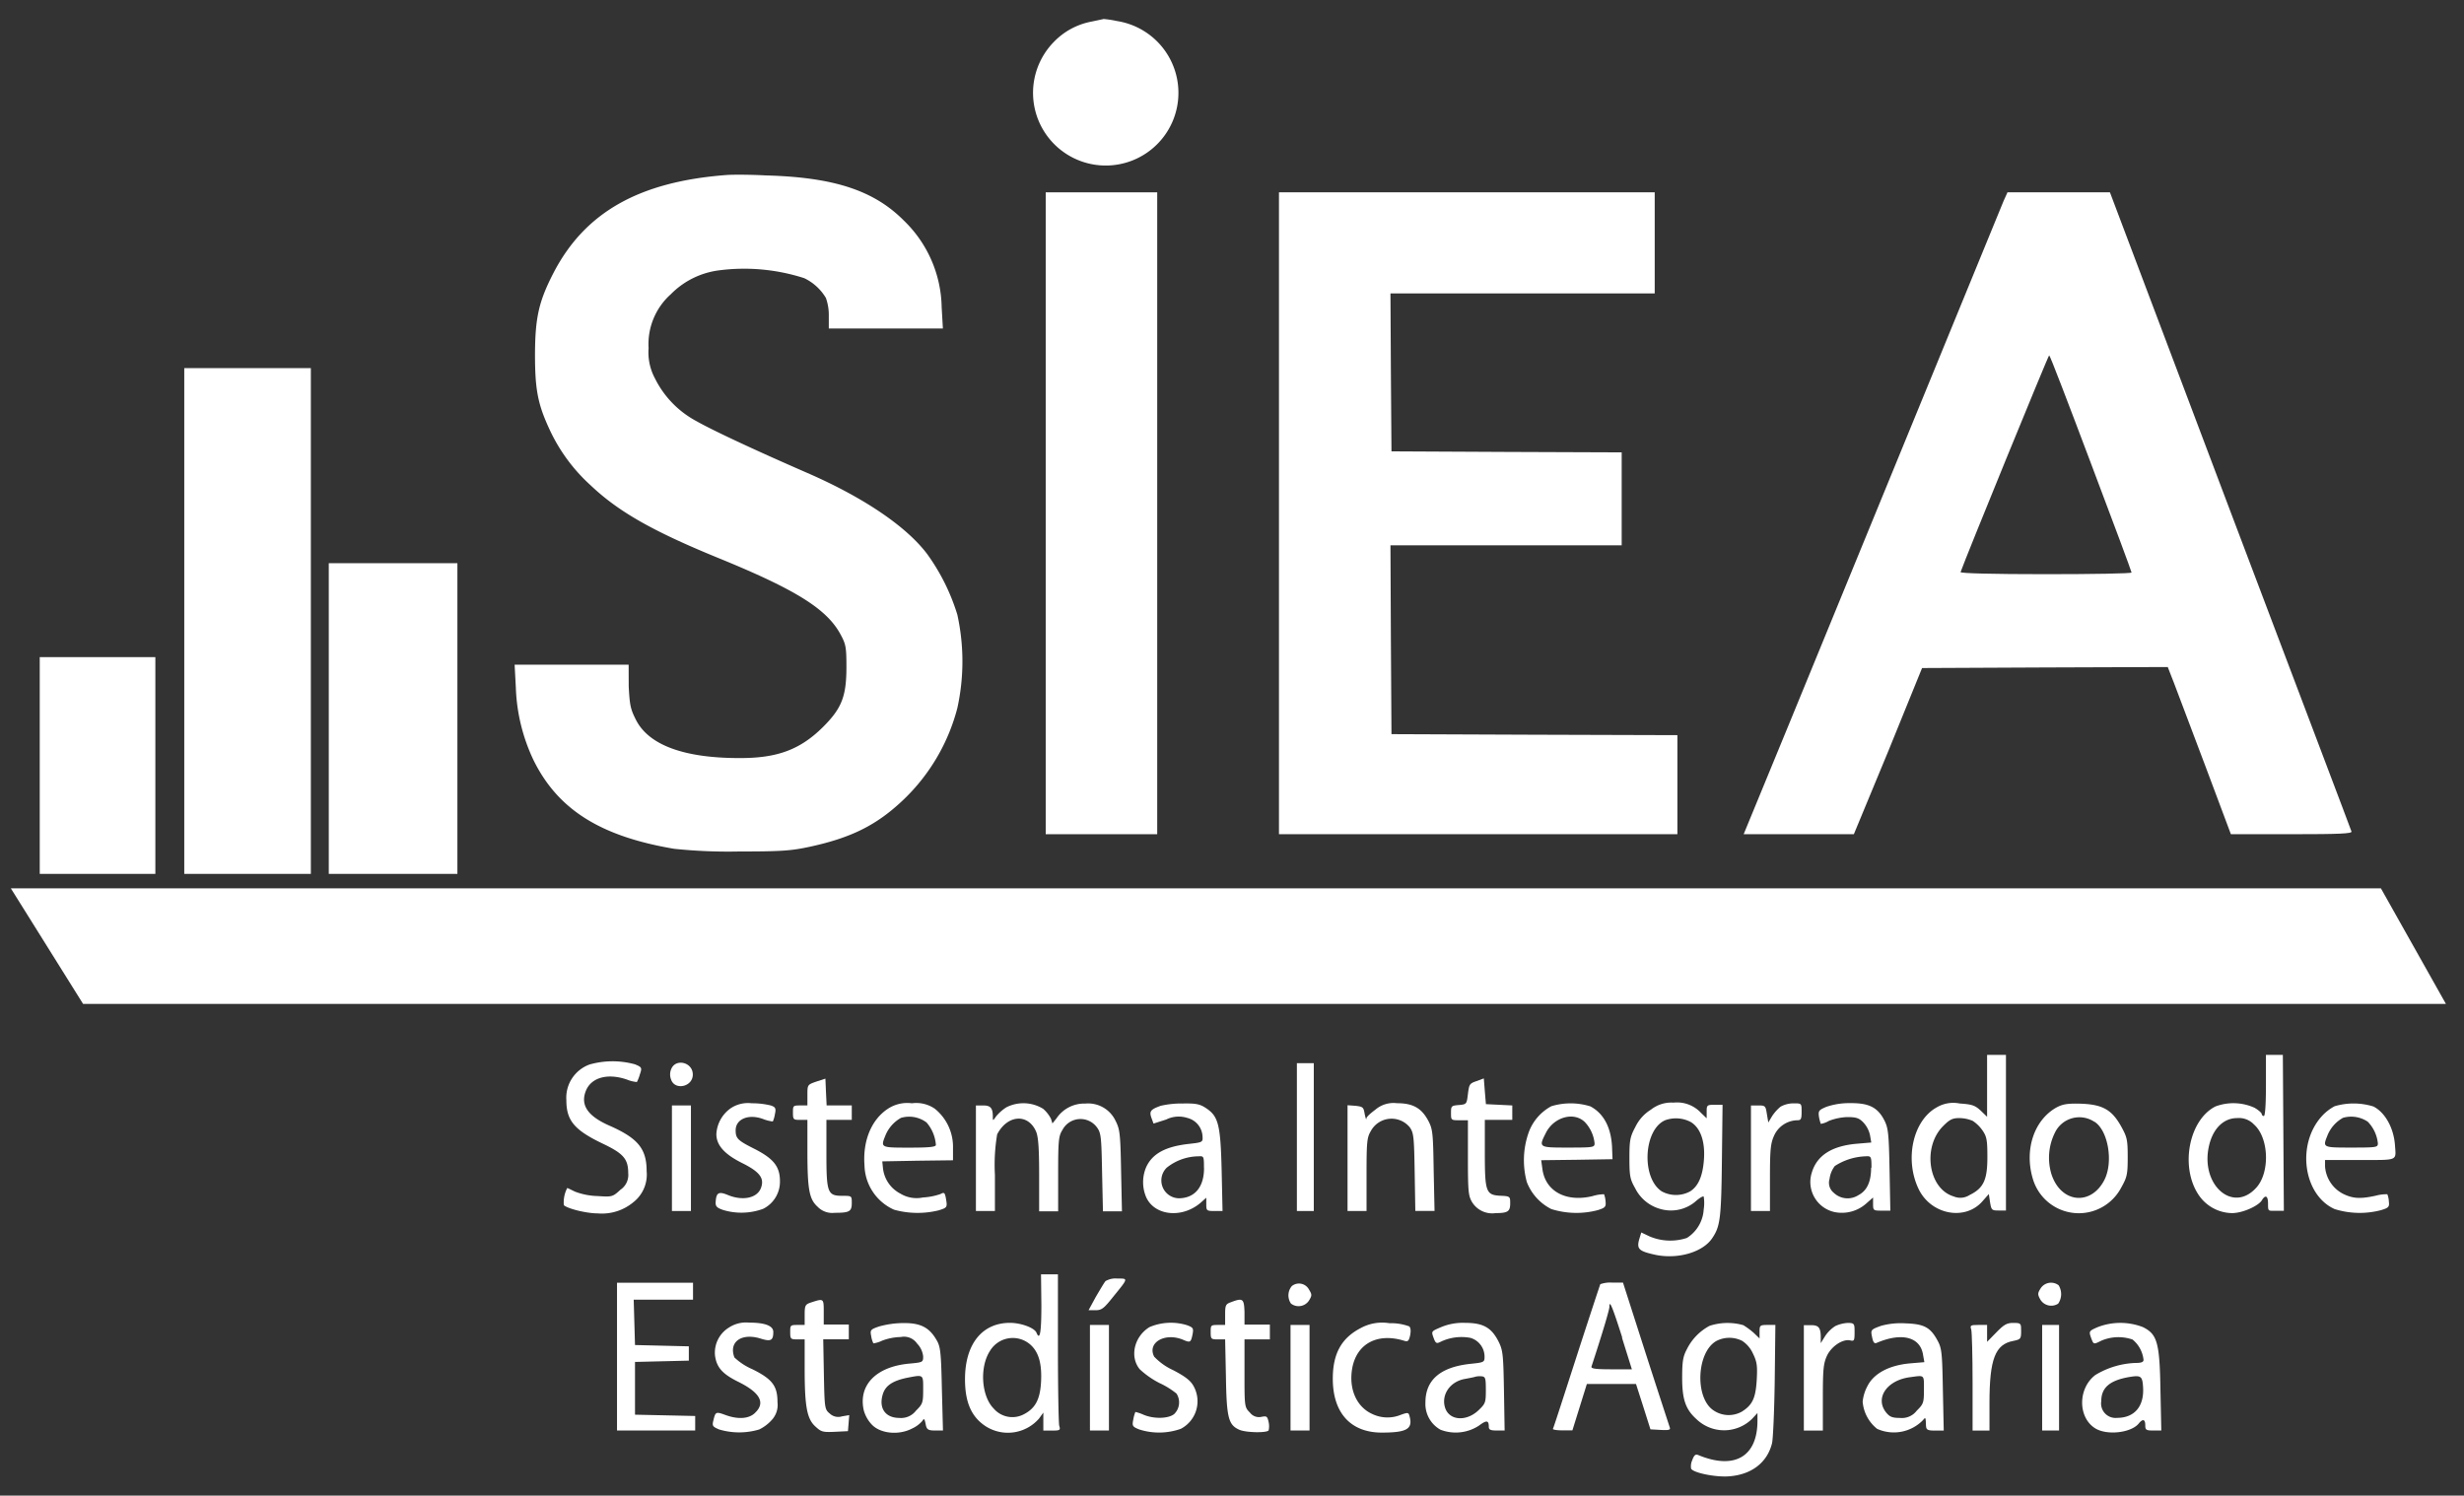
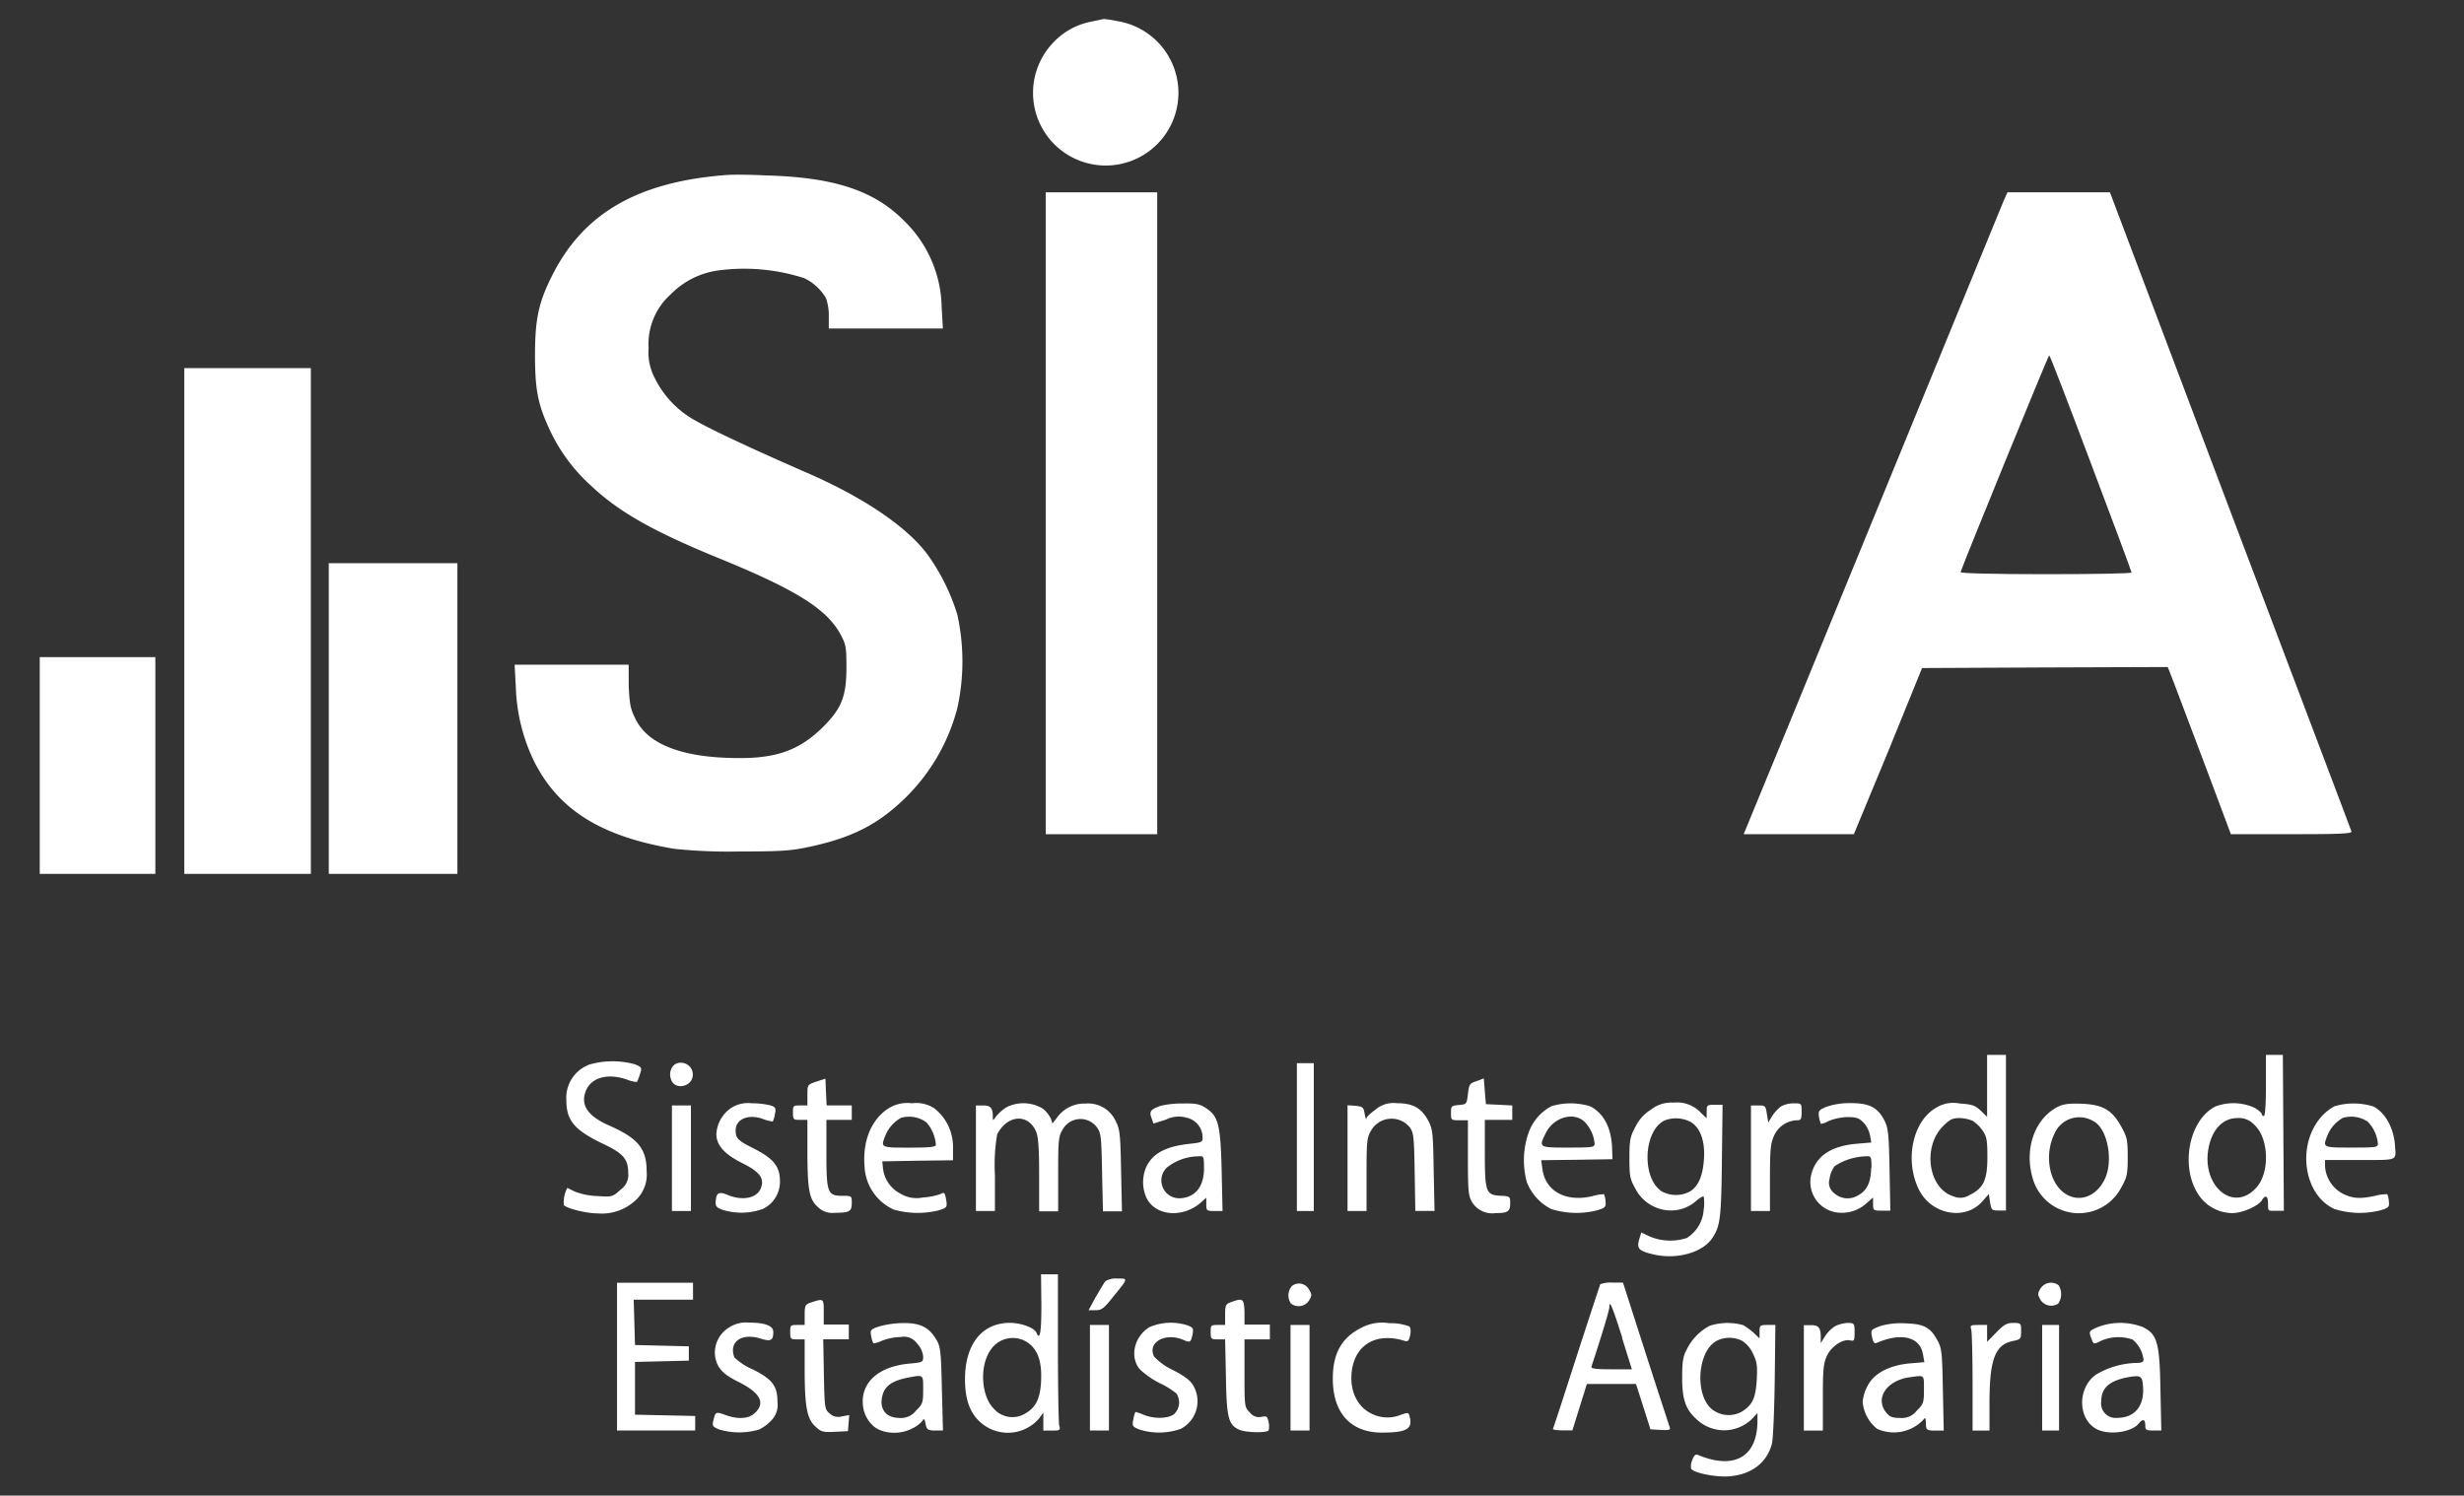
<svg xmlns="http://www.w3.org/2000/svg" id="Capa_1" data-name="Capa 1" viewBox="0 0 341 207">
  <rect x="0" y="0" width="341" height="207" fill="#333333" stroke="none" />
  <title>Mesa de trabajo 2</title>
  <path d="M92.93,147.88a1.91,1.91,0,0,0-.05,1.55c.52,1.52,3,1,3-.7S93.58,146.48,92.93,147.88Z" fill="#ffffff" fill-rule="evenodd" />
  <path d="M275,150.28v4.29l-.87-.84c-.79-.73-1.17-.88-2.92-1a4.5,4.5,0,0,0-3.22.56c-3.27,1.84-4.44,7.21-2.45,11.31,1.72,3.53,6.43,4.41,8.82,1.66l.88-1,.17,1.14c.18,1.08.24,1.14,1.2,1.14h1V146H275Zm-2,4.85a4.92,4.92,0,0,1,1.37,1.34c.59.85.67,1.38.67,3.69,0,3.12-.52,4.29-2.45,5.23a2.36,2.36,0,0,1-2.22.2c-3.51-1.05-4.35-6.84-1.46-9.73.9-.91,1.31-1.11,2.22-1.11A4.85,4.85,0,0,1,273,155.13Z" fill="#ffffff" fill-rule="evenodd" />
  <path d="M313.59,150.22c0,2.63-.11,4.24-.29,4.24a.29.29,0,0,1-.29-.27c0-.14-.44-.55-1-.87a7.09,7.09,0,0,0-5.41-.18c-3.68,1.87-4.91,8.36-2.34,12.22a5.66,5.66,0,0,0,4.65,2.54c1.46,0,3.65-1,4.12-1.78s.85-.65.85.46,0,1,1.11,1h1.08L316,156.79,315.93,146h-2.34Zm-1.66,5.41c2.1,1.84,2.25,6.75.26,8.82-3.24,3.48-7.68-.5-6.49-5.81.53-2.4,2-3.89,3.89-3.89A2.86,2.86,0,0,1,311.93,155.63Z" fill="#ffffff" fill-rule="evenodd" />
  <path d="M81.6,147.33a4.89,4.89,0,0,0-3.22,4.94c0,2.8,1.08,4.12,5,6,2.89,1.37,3.56,2.13,3.56,4.09a2.46,2.46,0,0,1-1.08,2.31c-1.08,1-1.17,1-3.18.87a9.41,9.41,0,0,1-3.1-.61c-.55-.26-1-.5-1.08-.5a4.34,4.34,0,0,0-.47,2.37c.53.5,3.16,1.14,4.68,1.14a6.8,6.8,0,0,0,4.91-1.52,4.86,4.86,0,0,0,1.87-4.33c0-3.09-1.2-4.55-5.12-6.28-3.07-1.34-4.09-2.89-3.27-4.88.76-1.81,3-2.42,5.64-1.52a4.88,4.88,0,0,0,1.4.35,5.27,5.27,0,0,0,.41-1.05c.32-.93.29-1-.67-1.4A11.65,11.65,0,0,0,81.6,147.33Z" fill="#ffffff" fill-rule="evenodd" />
  <polygon points="179.48 157.38 179.48 167.61 180.65 167.61 181.82 167.61 181.82 157.38 181.82 147.15 180.65 147.15 179.48 147.15 179.48 157.38" fill="#ffffff" fill-rule="evenodd" />
  <path d="M113,149.69c-1.26.44-1.26.44-1.26,1.87V153h-1c-1,0-1,.05-1,1s.06,1,1,1h1v4.3c0,5.46.27,6.69,1.43,7.74a2.81,2.81,0,0,0,2.34.82c2.05,0,2.37-.18,2.37-1.35,0-1,0-1-1.29-1-2.07,0-2.22-.41-2.22-5.9V155h3.51v-2h-3.48l-.09-1.84-.08-1.87Z" fill="#ffffff" fill-rule="evenodd" />
  <path d="M204.32,149.64c-.94.32-1,.43-1.17,1.78s-.15,1.43-1.23,1.52-1.11.14-1.11,1.11,0,1,1.17,1h1.17v5.17c0,4.68.06,5.29.58,6.17A3.28,3.28,0,0,0,207,167.9c1.69,0,2-.24,2-1.35,0-.93,0-1-1.37-1.05-2-.11-2.14-.55-2.14-6V155h3.8v-2l-1.81-.09-1.84-.09-.15-1.78-.14-1.78Z" fill="#ffffff" fill-rule="evenodd" />
  <path d="M101.14,153.38a4.68,4.68,0,0,0-2,3.59c0,1.52,1.11,2.78,3.56,4s3.13,2.11,2.6,3.48-2.51,1.81-4.61.93c-1.2-.49-1.55-.32-1.64.88-.06.67.09.88,1,1.2a8.73,8.73,0,0,0,5.56-.15,4.19,4.19,0,0,0,2.33-3.82c0-2-.84-3.1-3.47-4.45-2.37-1.19-2.66-1.46-2.66-2.6,0-1.55,1.75-2.3,3.77-1.57a5.43,5.43,0,0,0,1.37.35,3.86,3.86,0,0,0,.29-1c.18-.81.09-1-.58-1.22a10.84,10.84,0,0,0-2.63-.3A4.29,4.29,0,0,0,101.14,153.38Z" fill="#ffffff" fill-rule="evenodd" />
  <path d="M122.88,153.46c-2.28,1.49-3.5,4.45-3.24,7.83a6.89,6.89,0,0,0,4.09,6.14,12.21,12.21,0,0,0,6.17.09c1.22-.38,1.22-.41,1-1.7-.15-.76-.23-.84-.76-.55a9.2,9.2,0,0,1-2.43.47,4.31,4.31,0,0,1-3.09-.53,4.51,4.51,0,0,1-2.43-3.59l-.09-.88,4.91-.09,4.88-.06V158.9a6.79,6.79,0,0,0-2.51-5.44,4.53,4.53,0,0,0-3.18-.76A4.87,4.87,0,0,0,122.88,153.46Zm5.35,1.9a5.34,5.34,0,0,1,1.29,3.1c0,.29-.94.38-3.66.38-4,0-4,0-3.33-1.67a4.89,4.89,0,0,1,2.16-2.45A4,4,0,0,1,128.23,155.36Z" fill="#ffffff" fill-rule="evenodd" />
  <path d="M139.27,153.26a6.18,6.18,0,0,0-1.4,1.23c-.47.67-.47.67-.47.06,0-1.2-.32-1.55-1.34-1.55h-1v14.61h2.63v-5A25.4,25.4,0,0,1,138,157c1.43-2.75,4.32-2.92,5.4-.35.3.73.41,2.34.41,6v5h2.63v-5.15c0-4.64.06-5.26.59-6.1a2.82,2.82,0,0,1,4.79-.35c.55.76.61,1.28.7,6.22l.12,5.38h2.63l-.12-5.64c-.09-5.12-.18-5.73-.76-6.87a4.19,4.19,0,0,0-4.18-2.4,4.63,4.63,0,0,0-4,2.05l-.56.7-.2-.64a4.62,4.62,0,0,0-1.08-1.38A5.22,5.22,0,0,0,139.27,153.26Z" fill="#ffffff" fill-rule="evenodd" />
  <path d="M160.63,153.05c-1.4.5-1.6.76-1.28,1.67l.29.79,1.75-.56a3.89,3.89,0,0,1,2.9-.23,2.77,2.77,0,0,1,2.13,2.54c.06.82,0,.85-1.78,1.05-3.28.35-5.12,1.32-6,3.19a5.3,5.3,0,0,0,0,4.24c1.22,2.6,5.11,2.92,7.65.61l.65-.58v.9c0,.88.05.94,1.11.94h1.14l-.12-5.5c-.15-6.37-.44-7.56-2.08-8.68-.9-.61-1.4-.73-3.27-.7A12.83,12.83,0,0,0,160.63,153.05Zm6,8.62c0,2.63-1.28,4.15-3.47,4.18a2.47,2.47,0,0,1-1.7-4.23,7.14,7.14,0,0,1,4.38-1.58C166.59,160,166.62,160,166.62,161.67Z" fill="#ffffff" fill-rule="evenodd" />
-   <path d="M190.35,153.58c-.67.5-1.26,1-1.26,1.26s-.11-.12-.23-.67c-.15-.94-.26-1-1.26-1.12l-1.11-.08v14.64h2.63v-5.06c0-4.5.06-5.11.59-6a3.26,3.26,0,0,1,5.37-.55c.56.76.62,1.28.7,6.22l.09,5.38h2.66l-.12-5.64c-.08-5.2-.14-5.7-.76-6.87-.93-1.72-2.1-2.4-4.32-2.4A3.85,3.85,0,0,0,190.35,153.58Z" fill="#ffffff" fill-rule="evenodd" />
+   <path d="M190.35,153.58c-.67.5-1.26,1-1.26,1.26s-.11-.12-.23-.67c-.15-.94-.26-1-1.26-1.12l-1.11-.08v14.64h2.63v-5.06c0-4.5.06-5.11.59-6a3.26,3.26,0,0,1,5.37-.55c.56.76.62,1.28.7,6.22l.09,5.38h2.66l-.12-5.64c-.08-5.2-.14-5.7-.76-6.87-.93-1.72-2.1-2.4-4.32-2.4A3.85,3.85,0,0,0,190.35,153.58" fill="#ffffff" fill-rule="evenodd" />
  <path d="M214.69,153.11a6.72,6.72,0,0,0-3.1,3.54,11.54,11.54,0,0,0-.29,6.95,7,7,0,0,0,3.39,3.74,11.59,11.59,0,0,0,6.43.15c1-.32,1.16-.44,1.08-1.2a3.38,3.38,0,0,0-.21-1,5.62,5.62,0,0,0-1.6.26c-3.66.88-6.52-.67-6.93-3.74l-.17-1.23,4.93-.06,4.94-.08-.06-1.58c-.11-2.81-1.17-4.76-3-5.73A9.17,9.17,0,0,0,214.69,153.11Zm4.59,2.14a5,5,0,0,1,1.4,3c0,.55-.18.58-3.65.58-4.12,0-4.12,0-3.07-2.07S217.7,153.81,219.28,155.25Z" fill="#ffffff" fill-rule="evenodd" />
  <path d="M228.48,153.58a5.74,5.74,0,0,0-2.16,2.4c-.73,1.37-.82,1.84-.82,4.32s.09,2.92.79,4.15a5.54,5.54,0,0,0,3.53,2.89,5.26,5.26,0,0,0,4.77-1c.55-.5,1.08-.82,1.19-.73a5.67,5.67,0,0,1,0,1.78,5,5,0,0,1-2.33,3.95,7.35,7.35,0,0,1-5.15-.21l-1.16-.55-.3,1c-.35,1.31,0,1.6,2.28,2.1,3.13.64,6.58-.38,7.86-2.34,1.08-1.6,1.23-2.71,1.32-10.78l.09-7.65h-1.09c-1.05,0-1.11.05-1.11.93v.94l-.79-.76a4.51,4.51,0,0,0-3.79-1.41A4.56,4.56,0,0,0,228.48,153.58ZM234,155.3c1.35.82,2,2.72,1.81,5.23-.17,2.23-.76,3.63-1.9,4.36a4.11,4.11,0,0,1-3.94,0c-2.86-1.87-2.51-8.59.5-9.85A4.39,4.39,0,0,1,234,155.3Z" fill="#ffffff" fill-rule="evenodd" />
  <path d="M246.42,153.17a5.92,5.92,0,0,0-1.2,1.35l-.5.84-.2-1.19c-.17-1.12-.23-1.17-1.2-1.17h-1v14.61h2.63V163c0-3.92.09-4.76.58-5.84a3.6,3.6,0,0,1,3.22-2.11c.49,0,.58-.17.58-1.17,0-1.17,0-1.17-1.11-1.17A3.69,3.69,0,0,0,246.42,153.17Z" fill="#ffffff" fill-rule="evenodd" />
  <path d="M252.73,153.2c-1,.44-1.11.53-1,1.35a5.19,5.19,0,0,0,.26,1,3.21,3.21,0,0,0,1.11-.41,7.89,7.89,0,0,1,2.51-.53c1.26,0,1.67.12,2.28.76a3.77,3.77,0,0,1,.91,1.76l.17,1-2,.17c-3.45.3-5.52,1.61-6.23,4a4.26,4.26,0,0,0,3.16,5.46,5.07,5.07,0,0,0,4.32-1.14l1-.88v.91c0,.88.06.91,1.19.91h1.2l-.11-5.64c-.09-4.91-.18-5.76-.68-6.78-.93-1.87-2.16-2.49-4.79-2.46A9.78,9.78,0,0,0,252.73,153.2Zm6.22,8.42c0,1.95-.58,3.18-1.75,3.79a2.77,2.77,0,0,1-3.42-.32,1.78,1.78,0,0,1-.58-1.93,3.61,3.61,0,0,1,.73-1.78,8.37,8.37,0,0,1,4.24-1.34C258.93,160,259,160,259,161.62Z" fill="#ffffff" fill-rule="evenodd" />
  <path d="M284.64,153.26c-3.13,1.72-4.53,5.87-3.3,9.93a6.63,6.63,0,0,0,12.21,1.2c.82-1.46.91-1.84.91-4.23s-.09-2.78-.88-4.21c-1.29-2.34-2.57-3.07-5.52-3.19C286.16,152.7,285.48,152.82,284.64,153.26Zm5.23,2c1.9,1.22,2.63,5.63,1.34,8.09-1.87,3.59-6,3.15-7.3-.82a7.81,7.81,0,0,1,.46-5.73A3.75,3.75,0,0,1,289.87,155.28Z" fill="#ffffff" fill-rule="evenodd" />
  <path d="M323.09,153.11a6.64,6.64,0,0,0-1.84,1.46c-3.45,3.92-2.46,10.84,1.84,12.77a11.6,11.6,0,0,0,6.43.15c1.05-.32,1.17-.44,1.08-1.2a3.08,3.08,0,0,0-.21-1,5.68,5.68,0,0,0-1.6.2c-2.14.47-3.16.41-4.53-.26a4.63,4.63,0,0,1-2.49-3.77v-.91h4.83c5.34,0,5,.15,4.85-2-.15-2.37-1.35-4.59-3-5.41A9.27,9.27,0,0,0,323.09,153.11Zm4.59,2.14a5,5,0,0,1,1.4,3c0,.55-.18.58-3.65.58-4,0-4,0-3.33-1.67a4.84,4.84,0,0,1,2.16-2.45A4.12,4.12,0,0,1,327.68,155.25Z" fill="#ffffff" fill-rule="evenodd" />
  <polygon points="92.99 160.3 92.99 167.61 94.31 167.61 95.62 167.61 95.62 160.3 95.62 153 94.31 153 92.99 153 92.99 160.3" fill="#ffffff" fill-rule="evenodd" />
  <path d="M144.12,180.61c0,3.77-.2,5-.67,3.86-.26-.68-2.13-1.38-3.68-1.38-3.86,0-6.22,2.95-6.22,7.8,0,3.22.9,5.26,2.92,6.55a5.71,5.71,0,0,0,7.33-1.11l.59-.82,0,1.23V198h1.2c1.11,0,1.19-.06,1-.67-.09-.35-.18-5.2-.18-10.81V176.37h-2.34Zm-1.43,5.58c1.11,1.05,1.52,2.69,1.38,5.14s-.85,3.62-2.37,4.41a3.4,3.4,0,0,1-4.18-.79c-1.69-1.69-2-5.72-.5-8A3.68,3.68,0,0,1,142.69,186.19Z" fill="#ffffff" fill-rule="evenodd" />
  <path d="M153,177.31c-.18.2-.76,1.19-1.35,2.19l-1,1.84h1c.81,0,1.14-.26,2.39-1.84,2.14-2.63,2.11-2.54.62-2.54A2.76,2.76,0,0,0,153,177.31Z" fill="#ffffff" fill-rule="evenodd" />
  <polygon points="85.39 187.77 85.39 197.99 90.8 197.99 96.21 197.99 96.21 196.97 96.21 195.98 92.06 195.89 87.88 195.8 87.88 192.15 87.88 188.5 91.62 188.41 95.33 188.32 95.33 187.33 95.33 186.34 91.62 186.25 87.88 186.16 87.79 183 87.7 179.88 91.82 179.88 95.91 179.88 95.91 178.71 95.91 177.54 90.66 177.54 85.39 177.54 85.39 187.77" fill="#ffffff" fill-rule="evenodd" />
  <path d="M178.78,178a2,2,0,0,0-.12,2.42,1.72,1.72,0,0,0,2.49-.41c.43-.7.43-.84,0-1.54A1.57,1.57,0,0,0,178.78,178Z" fill="#ffffff" fill-rule="evenodd" />
  <path d="M221.47,177.74c-.06.15-1.55,4.65-3.28,10s-3.18,9.87-3.27,10,.5.23,1.29.23h1.4l1-3.21,1-3.21h6.8l1,3.12,1,3.16,1.4.08c1.08.06,1.38,0,1.29-.29s-1.58-4.82-3.33-10.25l-3.16-9.85H223.1A4,4,0,0,0,221.47,177.74Zm3,7.4,1.37,4.38H223c-2.17,0-2.84-.09-2.75-.38,1.64-5,2.48-7.89,2.48-8.27C222.72,179.82,223.16,180.9,224.51,185.14Z" fill="#ffffff" fill-rule="evenodd" />
  <path d="M282.42,178.3c-.44.7-.44.85-.06,1.55a1.76,1.76,0,0,0,2.48.58,2.33,2.33,0,0,0,.06-2.54A1.72,1.72,0,0,0,282.42,178.3Z" fill="#ffffff" fill-rule="evenodd" />
  <path d="M112.36,180.23c-.9.29-1,.38-1,1.72v1.43h-1c-1,0-1,.06-1,1s.06,1,1,1h1v4.06c0,5.26.32,6.95,1.49,8,.79.73,1,.81,2.69.73l1.81-.09.09-1.11.09-1.11-1,.17a1.71,1.71,0,0,1-1.69-.38c-.7-.58-.73-.7-.82-5.43l-.09-4.85h3.54v-2.05H114v-1.75C114,179.73,114,179.7,112.36,180.23Z" fill="#ffffff" fill-rule="evenodd" />
  <path d="M170.36,180.23c-.73.26-.81.41-.81,1.72v1.43h-1c-1,0-1,.06-1,1s.06,1,1,1h1l.11,5.17c.09,5.7.35,6.66,1.84,7.33.88.41,3.83.47,4.07.09a2.61,2.61,0,0,0,0-1.14c-.18-.82-.27-.87-1-.73a1.56,1.56,0,0,1-1.58-.58c-.76-.76-.76-.82-.76-5.47v-4.67h3.51v-2.05h-3.51v-1.75C172.17,179.73,172,179.61,170.36,180.23Z" fill="#ffffff" fill-rule="evenodd" />
  <path d="M100.85,183.76a4.08,4.08,0,0,0-1.9,3.83c.21,1.64,1,2.54,3.1,3.6,3.1,1.51,3.92,2.92,2.48,4.32-.81.85-2.33,1-4.17.32-1.29-.47-1.35-.44-1.64.79-.18.73-.09.85.82,1.23a9.69,9.69,0,0,0,5.52,0,5.65,5.65,0,0,0,1.75-1.32,3.06,3.06,0,0,0,.79-2.45c0-2.25-.7-3.19-3.45-4.56a8.5,8.5,0,0,1-2.51-1.64c-.82-2.13.94-3.42,3.57-2.63,1.46.47,1.81.3,1.81-.9,0-.85-1.14-1.29-3.33-1.29A4.33,4.33,0,0,0,100.85,183.76Z" fill="#ffffff" fill-rule="evenodd" />
  <path d="M121.66,183.59c-1.2.41-1.26.5-1.09,1.34a3.39,3.39,0,0,0,.3,1,4,4,0,0,0,1.22-.38,7.79,7.79,0,0,1,2.58-.5,2.19,2.19,0,0,1,2.25.91,3,3,0,0,1,.84,1.78c0,.82-.06.82-2,1-4.55.44-7,3-6.22,6.46a4.67,4.67,0,0,0,1.14,2c1.2,1.23,3.71,1.47,5.52.53a4.22,4.22,0,0,0,1.46-1.08c.21-.38.3-.29.44.44s.29.9,1.29.9h1.11l-.15-5.75c-.11-5.15-.2-5.9-.76-6.81-1-1.72-2.22-2.34-4.61-2.31A12.8,12.8,0,0,0,121.66,183.59Zm6.1,8.73c0,1.82-.06,2-1,2.93a2.59,2.59,0,0,1-2.28,1c-2,0-2.92-1.4-2.28-3.36.38-1.14,1.37-1.78,3.3-2.19C127.85,190.25,127.76,190.19,127.76,192.32Z" fill="#ffffff" fill-rule="evenodd" />
  <path d="M159.08,183.68c-2.13,1.31-2.77,4.12-1.34,5.84a12.11,12.11,0,0,0,2.72,1.9,11.2,11.2,0,0,1,2.36,1.46,2.25,2.25,0,0,1-.32,2.83c-.79.65-2.8.71-4.26.09a6,6,0,0,0-1.11-.38,4.82,4.82,0,0,0-.29,1.05c-.18.88-.12,1,.84,1.38a9,9,0,0,0,5.73-.09,4.3,4.3,0,0,0,1.78-5.9c-.41-.76-1.11-1.32-2.83-2.22a8.5,8.5,0,0,1-2.63-1.87c-1-1.93,1.46-3.39,4-2.34,1,.44,1.08.38,1.32-.79.14-.79.08-.91-.79-1.23A7.57,7.57,0,0,0,159.08,183.68Z" fill="#ffffff" fill-rule="evenodd" />
  <path d="M188.3,183.82c-2.66,1.38-3.85,3.54-3.85,7,0,4.74,2.48,7.46,6.78,7.46,3.44,0,4.32-.5,3.85-2.23-.14-.58-.23-.58-1.22-.23a4.87,4.87,0,0,1-4-.14c-2.16-1-3.24-3.51-2.71-6.37.64-3.36,3.5-4.88,7.18-3.74.53.17.65,0,.82-.74.12-.58.09-1.05-.12-1.25a7.33,7.33,0,0,0-2.74-.44A6.2,6.2,0,0,0,188.3,183.82Z" fill="#ffffff" fill-rule="evenodd" />
-   <path d="M199.44,183.68c-1.41.61-1.38.55-1,1.6.24.62.38.7.85.47a6.69,6.69,0,0,1,4.21-.58,2.71,2.71,0,0,1,1.95,2.68c0,.68-.14.73-1.92.91-4.18.44-6.26,2.22-6.26,5.35a4.08,4.08,0,0,0,2.08,3.77,5.87,5.87,0,0,0,5.32-.56c1.05-.79,1.37-.76,1.37.15,0,.41.23.52,1.11.52h1.08l-.09-5.46c-.09-5-.14-5.61-.73-6.81-1-2-2.16-2.63-4.7-2.63A7.83,7.83,0,0,0,199.44,183.68Zm6.19,8.7c0,1.79-.06,1.9-1.08,2.87-1.7,1.55-4,1.34-4.56-.41s.64-3.65,2.81-4c.58-.11,1.22-.23,1.37-.29a2.55,2.55,0,0,1,.88-.06C205.57,190.54,205.63,190.75,205.63,192.38Z" fill="#ffffff" fill-rule="evenodd" />
  <path d="M236.6,183.5a7.37,7.37,0,0,0-3.15,3.24c-.53,1-.65,1.67-.65,3.95,0,3,.47,4.38,2,5.75a5.52,5.52,0,0,0,7.69-.08l.73-.79v1.08c0,5-3.22,6.81-8.21,4.73-.35-.14-.56,0-.82.73a2,2,0,0,0-.15,1.17c.35.59,3.45,1.2,5.26,1.05,3.1-.23,5.26-1.9,5.93-4.55.15-.59.32-4.5.38-8.74l.09-7.66h-1.08c-1.05,0-1.11.06-1.11.94v.93l-.79-.76a10.35,10.35,0,0,0-1.46-1.08A8,8,0,0,0,236.6,183.5Zm4.5,2.08a4.09,4.09,0,0,1,1.49,1.75c.56,1.14.64,1.69.53,3.65-.15,2.54-.59,3.48-2.08,4.41a3.73,3.73,0,0,1-3.88-.17c-2.66-1.73-2.37-8.13.41-9.64A3.92,3.92,0,0,1,241.1,185.58Z" fill="#ffffff" fill-rule="evenodd" />
  <path d="M254,183.53a4.77,4.77,0,0,0-1.4,1.37l-.62,1v-.79c0-1.35-.29-1.7-1.34-1.7h-1V198h2.63v-4.58c0-4,.09-4.74.59-5.82.64-1.31,2.22-2.34,3.24-2.07.5.11.56,0,.56-1.14s0-1.29-.94-1.29A4.79,4.79,0,0,0,254,183.53Z" fill="#ffffff" fill-rule="evenodd" />
  <path d="M260.33,183.5c-1.46.53-1.46.56-1.23,1.64.15.7.32.87.67.7,3.45-1.46,6-.79,6.37,1.69l.18,1-2,.17c-2.89.26-5,1.4-5.87,3.13a5.77,5.77,0,0,0-.67,2.16,5.34,5.34,0,0,0,2,3.77,5.63,5.63,0,0,0,6.37-1.23c.32-.41.35-.32.38.47s0,1,1.2,1H269l-.12-5.64c-.09-5-.15-5.72-.7-6.75-1-1.87-1.84-2.36-4.44-2.45A10.38,10.38,0,0,0,260.33,183.5Zm5.93,8.82c0,1.82-.06,2-1,2.93a2.57,2.57,0,0,1-2.31,1c-1.08,0-1.43-.15-1.93-.76-1.58-2,.12-4.47,3.33-4.88C266.38,190.34,266.26,190.22,266.26,192.32Z" fill="#ffffff" fill-rule="evenodd" />
  <path d="M276.28,184.41,275,185.72v-2.34h-1.19c-1.11,0-1.2.06-1,.65.09.38.18,3.65.18,7.3V198h2.34v-3.8c0-6.1.79-8.15,3.3-8.61,1-.21,1.08-.27,1.08-1.35s0-1.14-1.08-1.14C277.74,183.09,277.33,183.33,276.28,184.41Z" fill="#ffffff" fill-rule="evenodd" />
  <path d="M290.31,183.68c-1.2.52-1.23.58-.94,1.43.38,1,.32,1,1.46.44a6,6,0,0,1,4.3-.15,4.2,4.2,0,0,1,1.52,2.81c0,.32-.32.43-1.11.43a11.52,11.52,0,0,0-5.56,1.67c-2.45,1.87-2.42,5.9,0,7.39,1.64,1,4.94.61,6-.67.56-.7.91-.61.91.23,0,.65.12.73,1.11.73h1.11l-.12-5.64c-.11-6.54-.44-7.68-2.42-8.67A8.69,8.69,0,0,0,290.31,183.68Zm6.28,8.38c.14,2.6-1.2,4.18-3.6,4.18a2,2,0,0,1-2.19-2.31c0-1.87,1.17-2.86,3.8-3.33C296.3,190.31,296.5,190.43,296.59,192.06Z" fill="#ffffff" fill-rule="evenodd" />
  <polygon points="150.84 190.69 150.84 197.99 152.16 197.99 153.47 197.99 153.47 190.69 153.47 183.38 152.16 183.38 150.84 183.38 150.84 190.69" fill="#ffffff" fill-rule="evenodd" />
  <polygon points="178.6 190.69 178.6 197.99 179.92 197.99 181.23 197.99 181.23 190.69 181.23 183.38 179.92 183.38 178.6 183.38 178.6 190.69" fill="#ffffff" fill-rule="evenodd" />
  <polygon points="282.62 190.69 282.62 197.99 283.79 197.99 284.96 197.99 284.96 190.69 284.96 183.38 283.79 183.38 282.62 183.38 282.62 190.69" fill="#ffffff" fill-rule="evenodd" />
  <path d="M151,3a9.7,9.7,0,0,0-5.12,2.77,10.06,10.06,0,1,0,8.69-2.86,14.22,14.22,0,0,0-1.83-.28C152.66,2.65,151.86,2.82,151,3Z" fill="#ffffff" fill-rule="evenodd" />
  <path d="M100.58,24.22c-12.14.91-19.65,5.17-24,13.59-2,3.89-2.52,6.12-2.54,11.23,0,4.83.37,6.86,2,10.37a24,24,0,0,0,5.71,7.77c3.8,3.6,8.48,6.29,17.54,10,10.94,4.46,15.2,7.14,17.08,10.71.69,1.29.77,1.72.77,4.43,0,4.06-.65,5.72-3.25,8.31-3.15,3.12-6.32,4.32-11.6,4.29-7.63,0-12.51-1.8-14.28-5.29-.75-1.48-.86-2-1-4.62L87,92H71.22l.17,3.2a25.32,25.32,0,0,0,2.48,10.08c3.38,6.8,9.26,10.48,19.43,12.2a72.52,72.52,0,0,0,9,.37c6,0,7.23-.11,9.8-.66,5.74-1.25,9.28-3,13-6.57A26.88,26.88,0,0,0,132.49,98a30.1,30.1,0,0,0,0-12.92,28.64,28.64,0,0,0-4.17-8.39c-2.88-3.83-8.79-7.83-16.59-11.23s-13.29-6-15.29-7.14a13.51,13.51,0,0,1-5.8-5.95,7.62,7.62,0,0,1-.88-4.2,9.25,9.25,0,0,1,3.08-7.45,11.37,11.37,0,0,1,6.57-3.29A27.06,27.06,0,0,1,111.3,38.5a7,7,0,0,1,3,2.74,7.09,7.09,0,0,1,.4,2.52v1.71h15.79l-.17-2.94a17.07,17.07,0,0,0-5.23-12c-4.14-4.17-9.68-6-19.11-6.25C103.81,24.16,101.38,24.16,100.58,24.22Z" fill="#ffffff" fill-rule="evenodd" />
  <polygon points="144.72 71.04 144.72 115.46 152.44 115.46 160.15 115.46 160.15 71.04 160.15 26.62 152.44 26.62 144.72 26.62 144.72 71.04" fill="#ffffff" fill-rule="evenodd" />
-   <polygon points="177 71.04 177 115.46 204.57 115.46 232.14 115.46 232.14 108.61 232.14 101.75 212.37 101.69 192.57 101.61 192.49 88.52 192.43 75.47 208.43 75.47 224.43 75.47 224.43 69.04 224.43 62.61 208.51 62.55 192.57 62.47 192.49 51.53 192.43 40.61 210.71 40.61 229 40.61 229 33.62 229 26.62 203 26.62 177 26.62 177 71.04" fill="#ffffff" fill-rule="evenodd" />
  <path d="M277.28,27.82c-.29.68-8.12,19.79-17.43,42.5s-17.28,42.14-17.74,43.2l-.8,1.94h15.25L261.31,104,266,92.46l17-.08,17-.06.86,2.2c.46,1.23,2.43,6.43,4.37,11.57l3.51,9.37h8.4c6.6,0,8.37-.08,8.29-.37s-7.63-20.17-16.8-44.42L292,26.62H277.82ZM289.36,64.1c3.11,8.22,5.63,15,5.63,15.14s-5.35.23-11.89.23c-7.4,0-11.82-.12-11.77-.29.66-1.91,12.14-30,12.26-30S286.27,55.9,289.36,64.1Z" fill="#ffffff" fill-rule="evenodd" />
  <polygon points="25.5 85.95 25.5 120.95 34.26 120.95 43.02 120.95 43.02 85.95 43.02 50.95 34.26 50.95 25.5 50.95 25.5 85.95" fill="#ffffff" fill-rule="evenodd" />
  <polygon points="45.5 99.45 45.5 120.95 54.4 120.95 63.3 120.95 63.3 99.45 63.3 77.95 54.4 77.95 45.5 77.95 45.5 99.45" fill="#ffffff" fill-rule="evenodd" />
  <rect x="5.5" y="90.95" width="16" height="30" fill="#ffffff" />
-   <polygon points="1.5 122.95 11.5 138.95 338.5 138.95 329.5 122.95 1.5 122.95" fill="#ffffff" />
</svg>